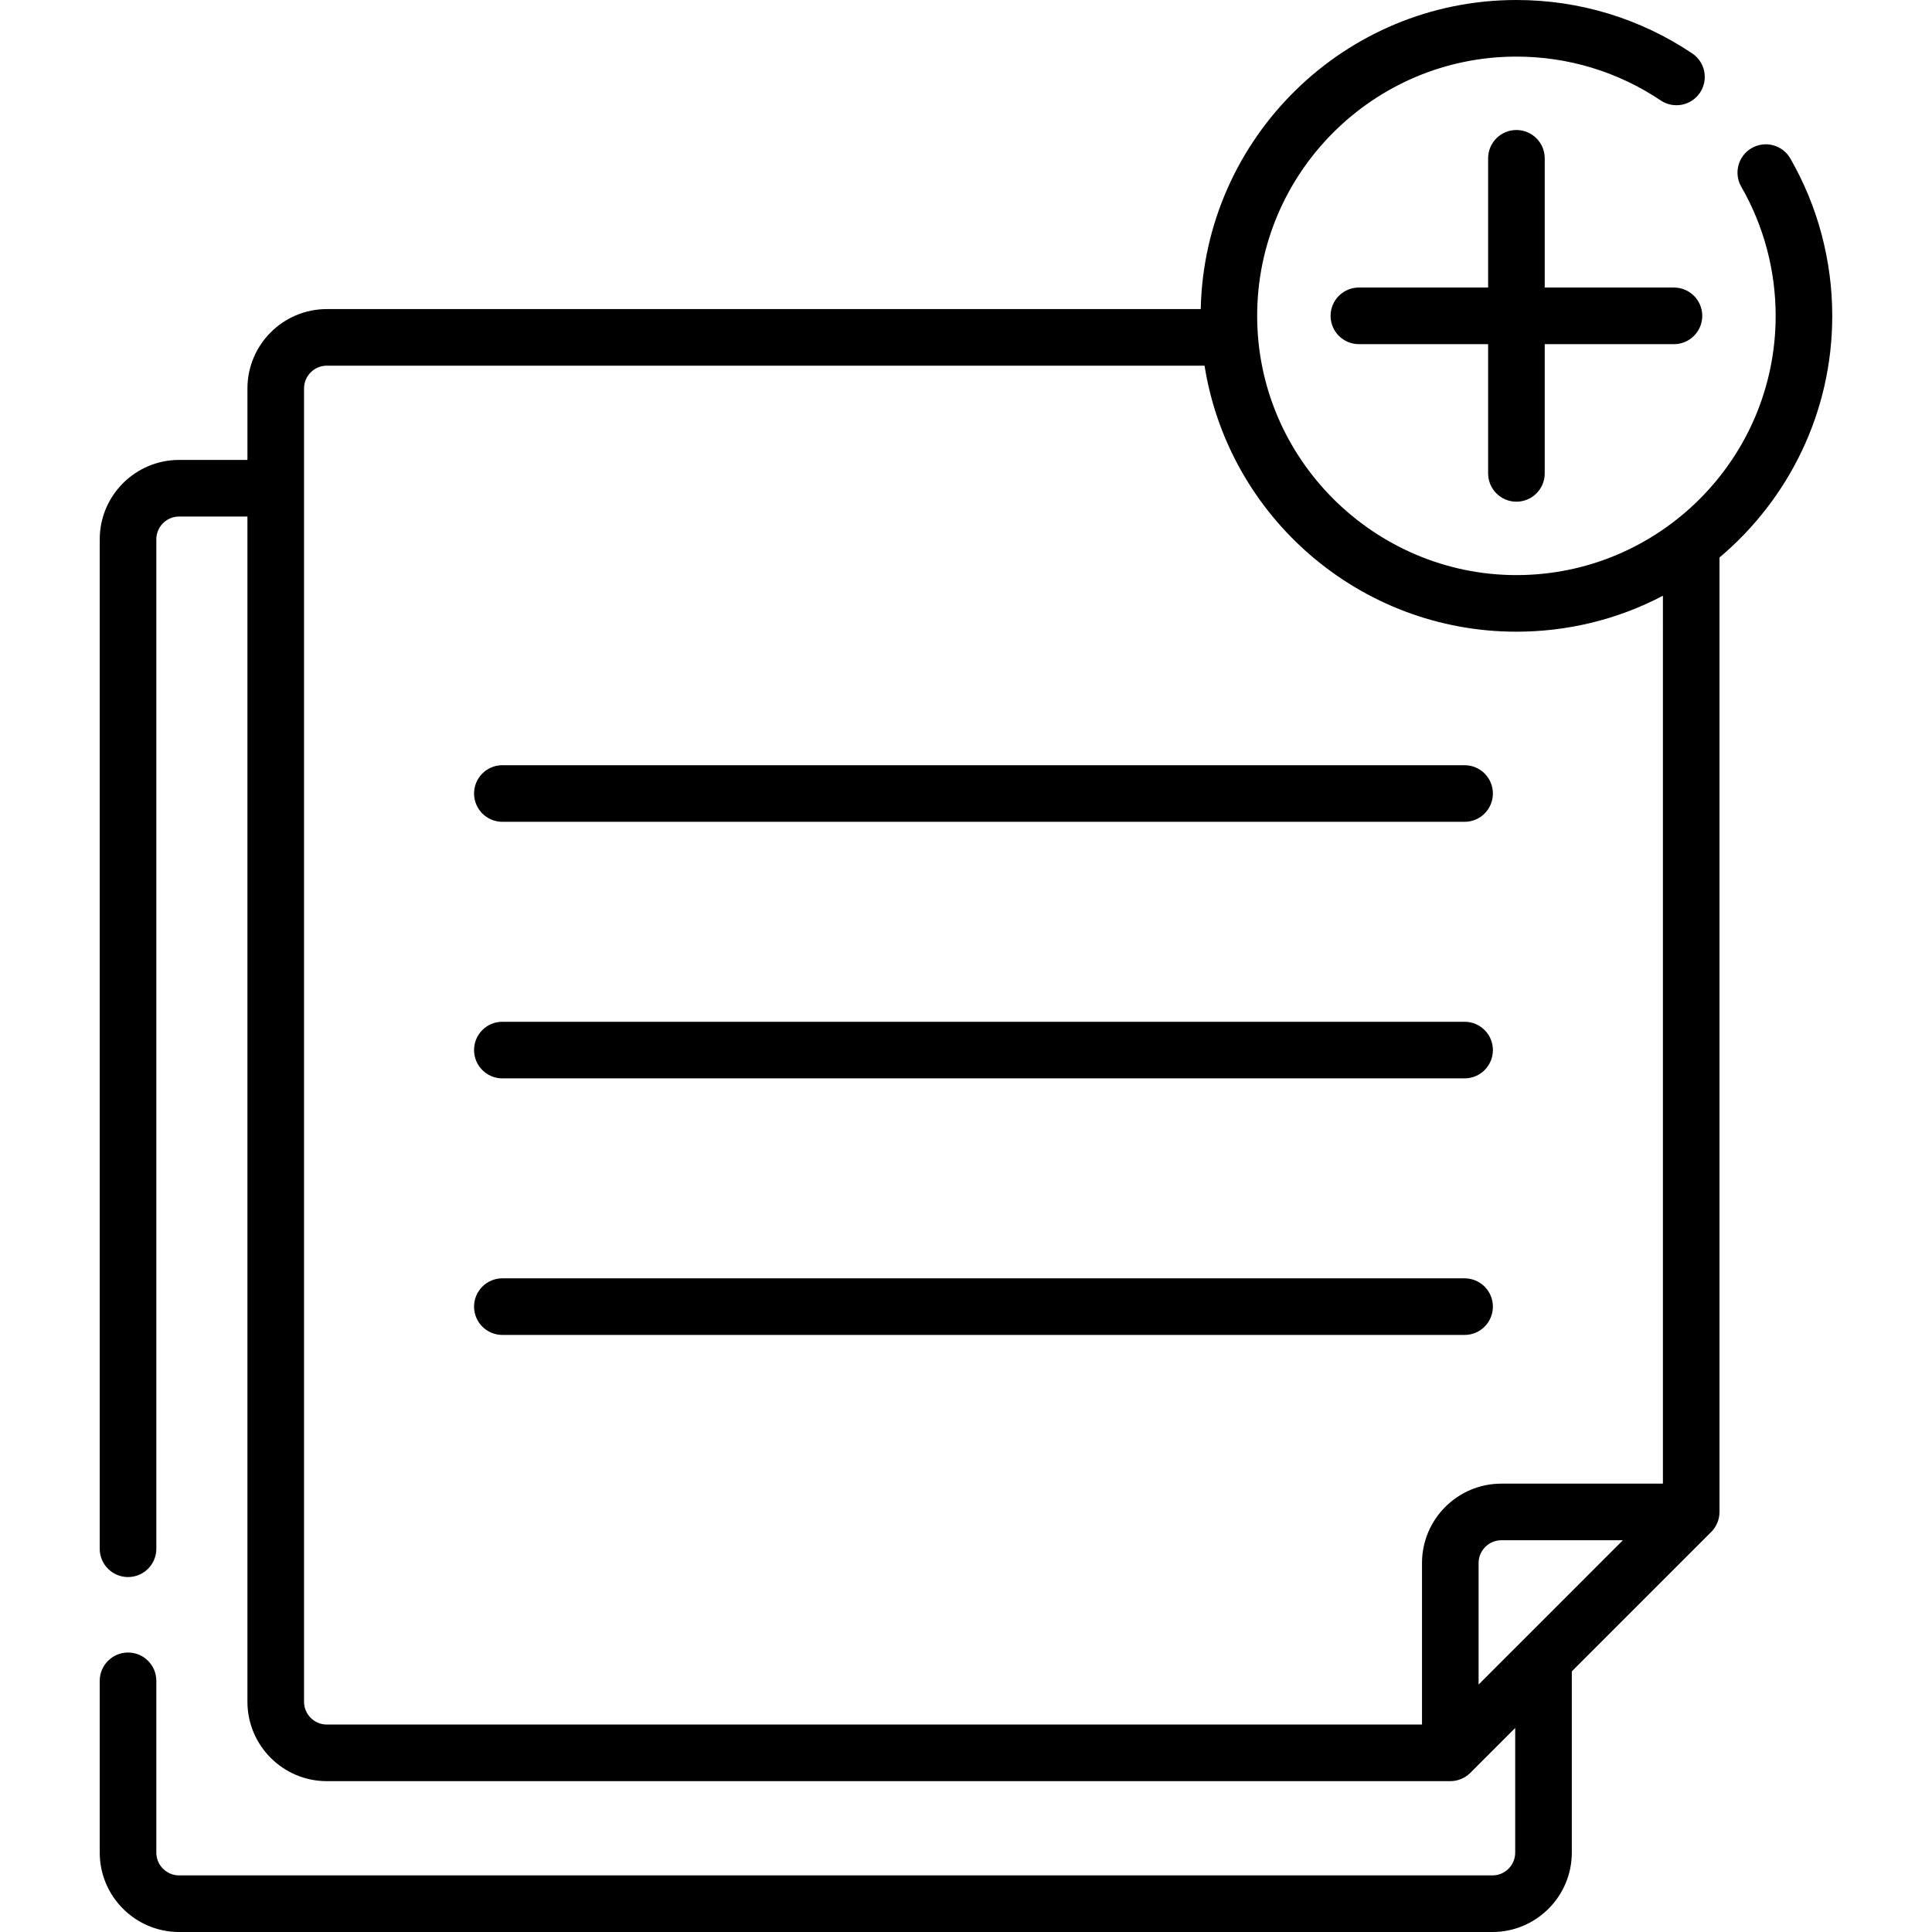
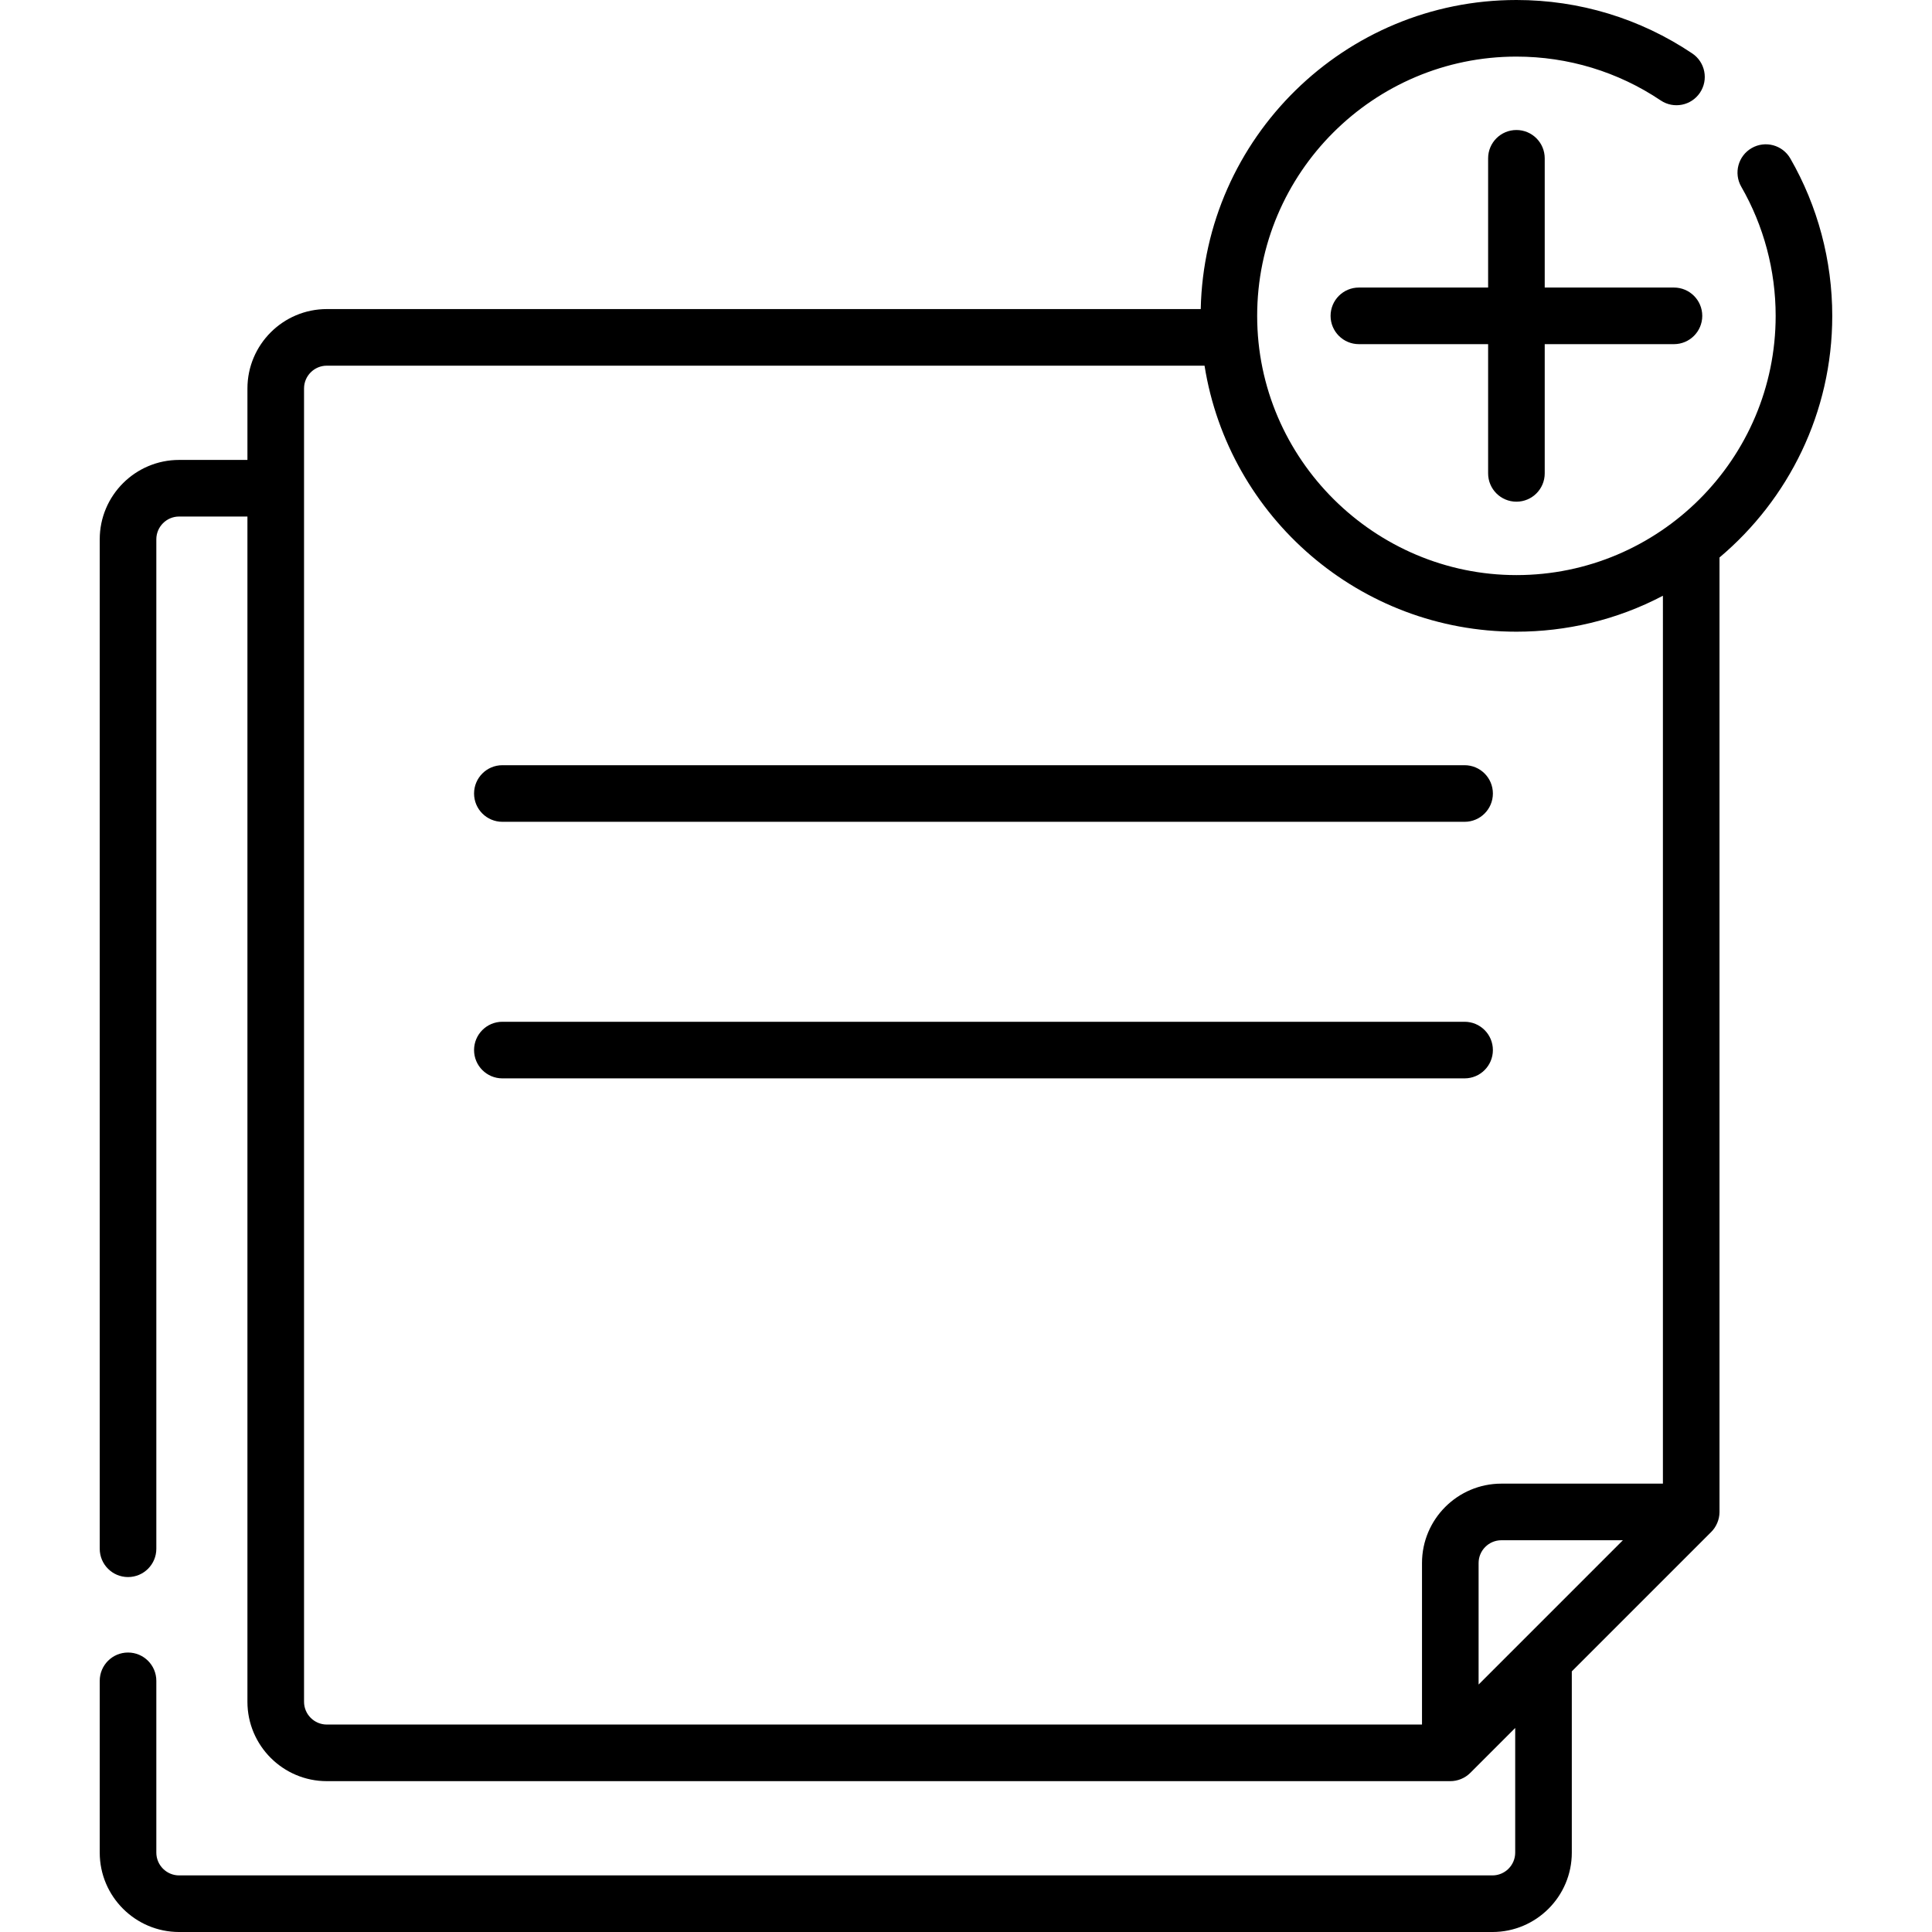
<svg xmlns="http://www.w3.org/2000/svg" id="Capa_1" enable-background="new 0 0 512 512" height="512" viewBox="0 0 512 512" width="512">
  <g>
    <path d="m474.456 42.001c-2.066-3.589-6.65-4.825-10.242-2.758-3.589 2.066-4.824 6.652-2.758 10.242 5.962 10.357 9.113 22.189 9.113 34.218 0 37.947-30.888 68.703-68.702 68.703-37.427 0-68.703-30.618-68.703-68.703 0-37.883 30.82-68.703 68.703-68.703 13.695 0 26.917 4.016 38.237 11.614 3.44 2.309 8.099 1.393 10.407-2.047 2.309-3.439 1.392-8.099-2.048-10.407-13.8-9.264-29.913-14.16-46.596-14.16-45.552 0-82.696 36.582-83.658 81.908h-231.598c-11.6 0-21.037 9.438-21.037 21.038v18.939h-18.106c-11.6 0-21.037 9.437-21.037 21.037v267.514c0 4.142 3.357 7.5 7.5 7.5s7.5-3.358 7.5-7.5v-267.514c0-3.329 2.708-6.037 6.037-6.037h18.105v314.102c0 11.6 9.438 21.037 21.037 21.037h297.734c1.942 0 3.87-.765 5.304-2.197l11.897-11.897v33.033c0 3.329-2.708 6.038-6.037 6.038h-348.037c-3.33 0-6.04-2.709-6.04-6.04v-45.524c0-4.142-3.357-7.5-7.5-7.5s-7.5 3.358-7.5 7.5v45.524c0 11.602 9.438 21.04 21.04 21.04h348.038c11.6 0 21.037-9.438 21.037-21.038v-48.033l36.946-36.946c1.325-1.325 2.196-3.246 2.196-5.303v-252.942c18.253-15.367 29.88-38.364 29.88-64.036.001-14.652-3.842-29.072-11.112-41.702zm-82.611 404.416v-32.199c0-3.329 2.708-6.037 6.037-6.037h32.2c-14.813 14.812-31.769 31.767-38.237 38.236zm48.844-53.237h-42.807c-11.6 0-21.037 9.437-21.037 21.037v42.806c-6.539 0-281.772 0-290.234 0-3.329 0-6.037-2.708-6.037-6.037v-321.601-26.439c0-3.329 2.708-6.038 6.037-6.038h232.604c6.405 40.24 41.269 70.497 82.652 70.497 13.111 0 26.479-3.029 38.822-9.528z" />
    <path d="m388.131 202.788h-255c-4.143 0-7.5 3.358-7.5 7.5s3.357 7.5 7.5 7.5h255c4.143 0 7.5-3.358 7.5-7.5s-3.357-7.5-7.5-7.5z" />
    <path d="m388.131 270.78h-255c-4.143 0-7.5 3.358-7.5 7.5s3.357 7.5 7.5 7.5h255c4.143 0 7.5-3.358 7.5-7.5s-3.357-7.5-7.5-7.5z" />
    <path d="m401.867 132.953c4.143 0 7.5-3.358 7.5-7.5v-34.25h34.25c4.143 0 7.5-3.358 7.5-7.5s-3.357-7.5-7.5-7.5h-34.25v-34.25c0-4.142-3.357-7.5-7.5-7.5s-7.5 3.358-7.5 7.5v34.25h-34.25c-4.143 0-7.5 3.358-7.5 7.5s3.357 7.5 7.5 7.5h34.25v34.25c0 4.142 3.357 7.5 7.5 7.5z" />
-     <path d="m388.131 338.771h-255c-4.143 0-7.5 3.358-7.5 7.5s3.357 7.5 7.5 7.5h255c4.143 0 7.5-3.358 7.5-7.5s-3.357-7.5-7.5-7.5z" />
  </g>
</svg>